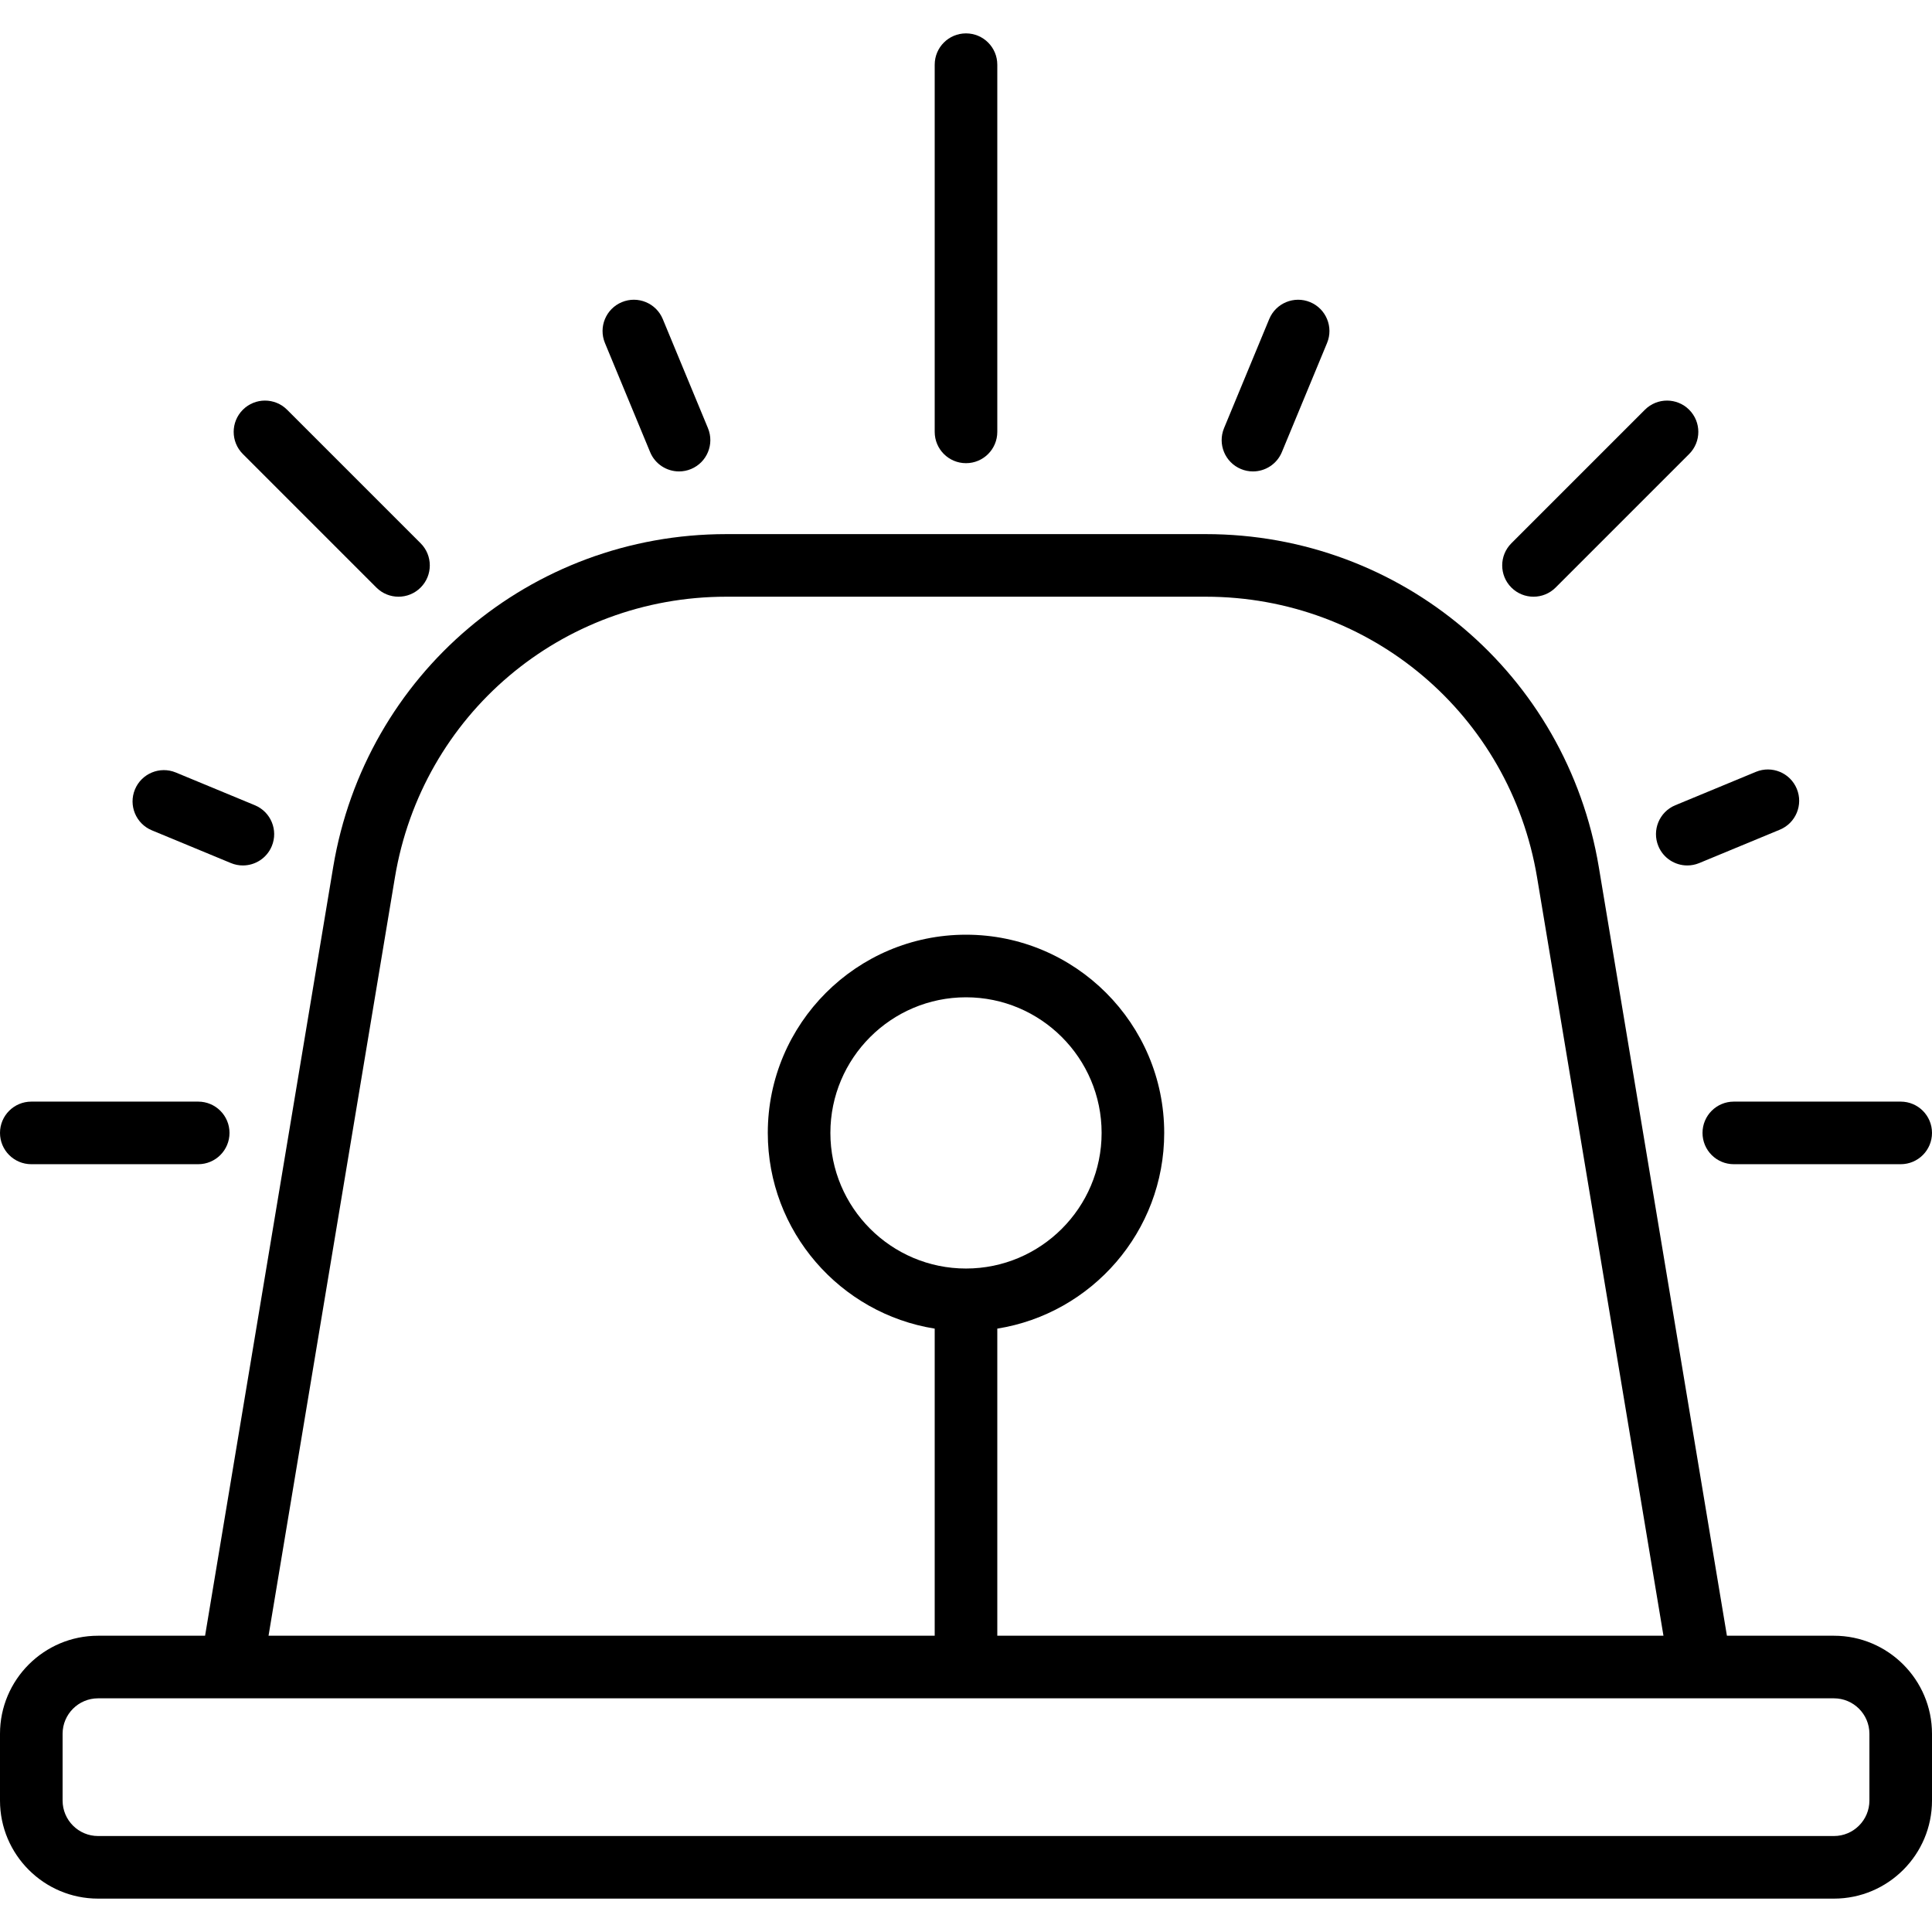
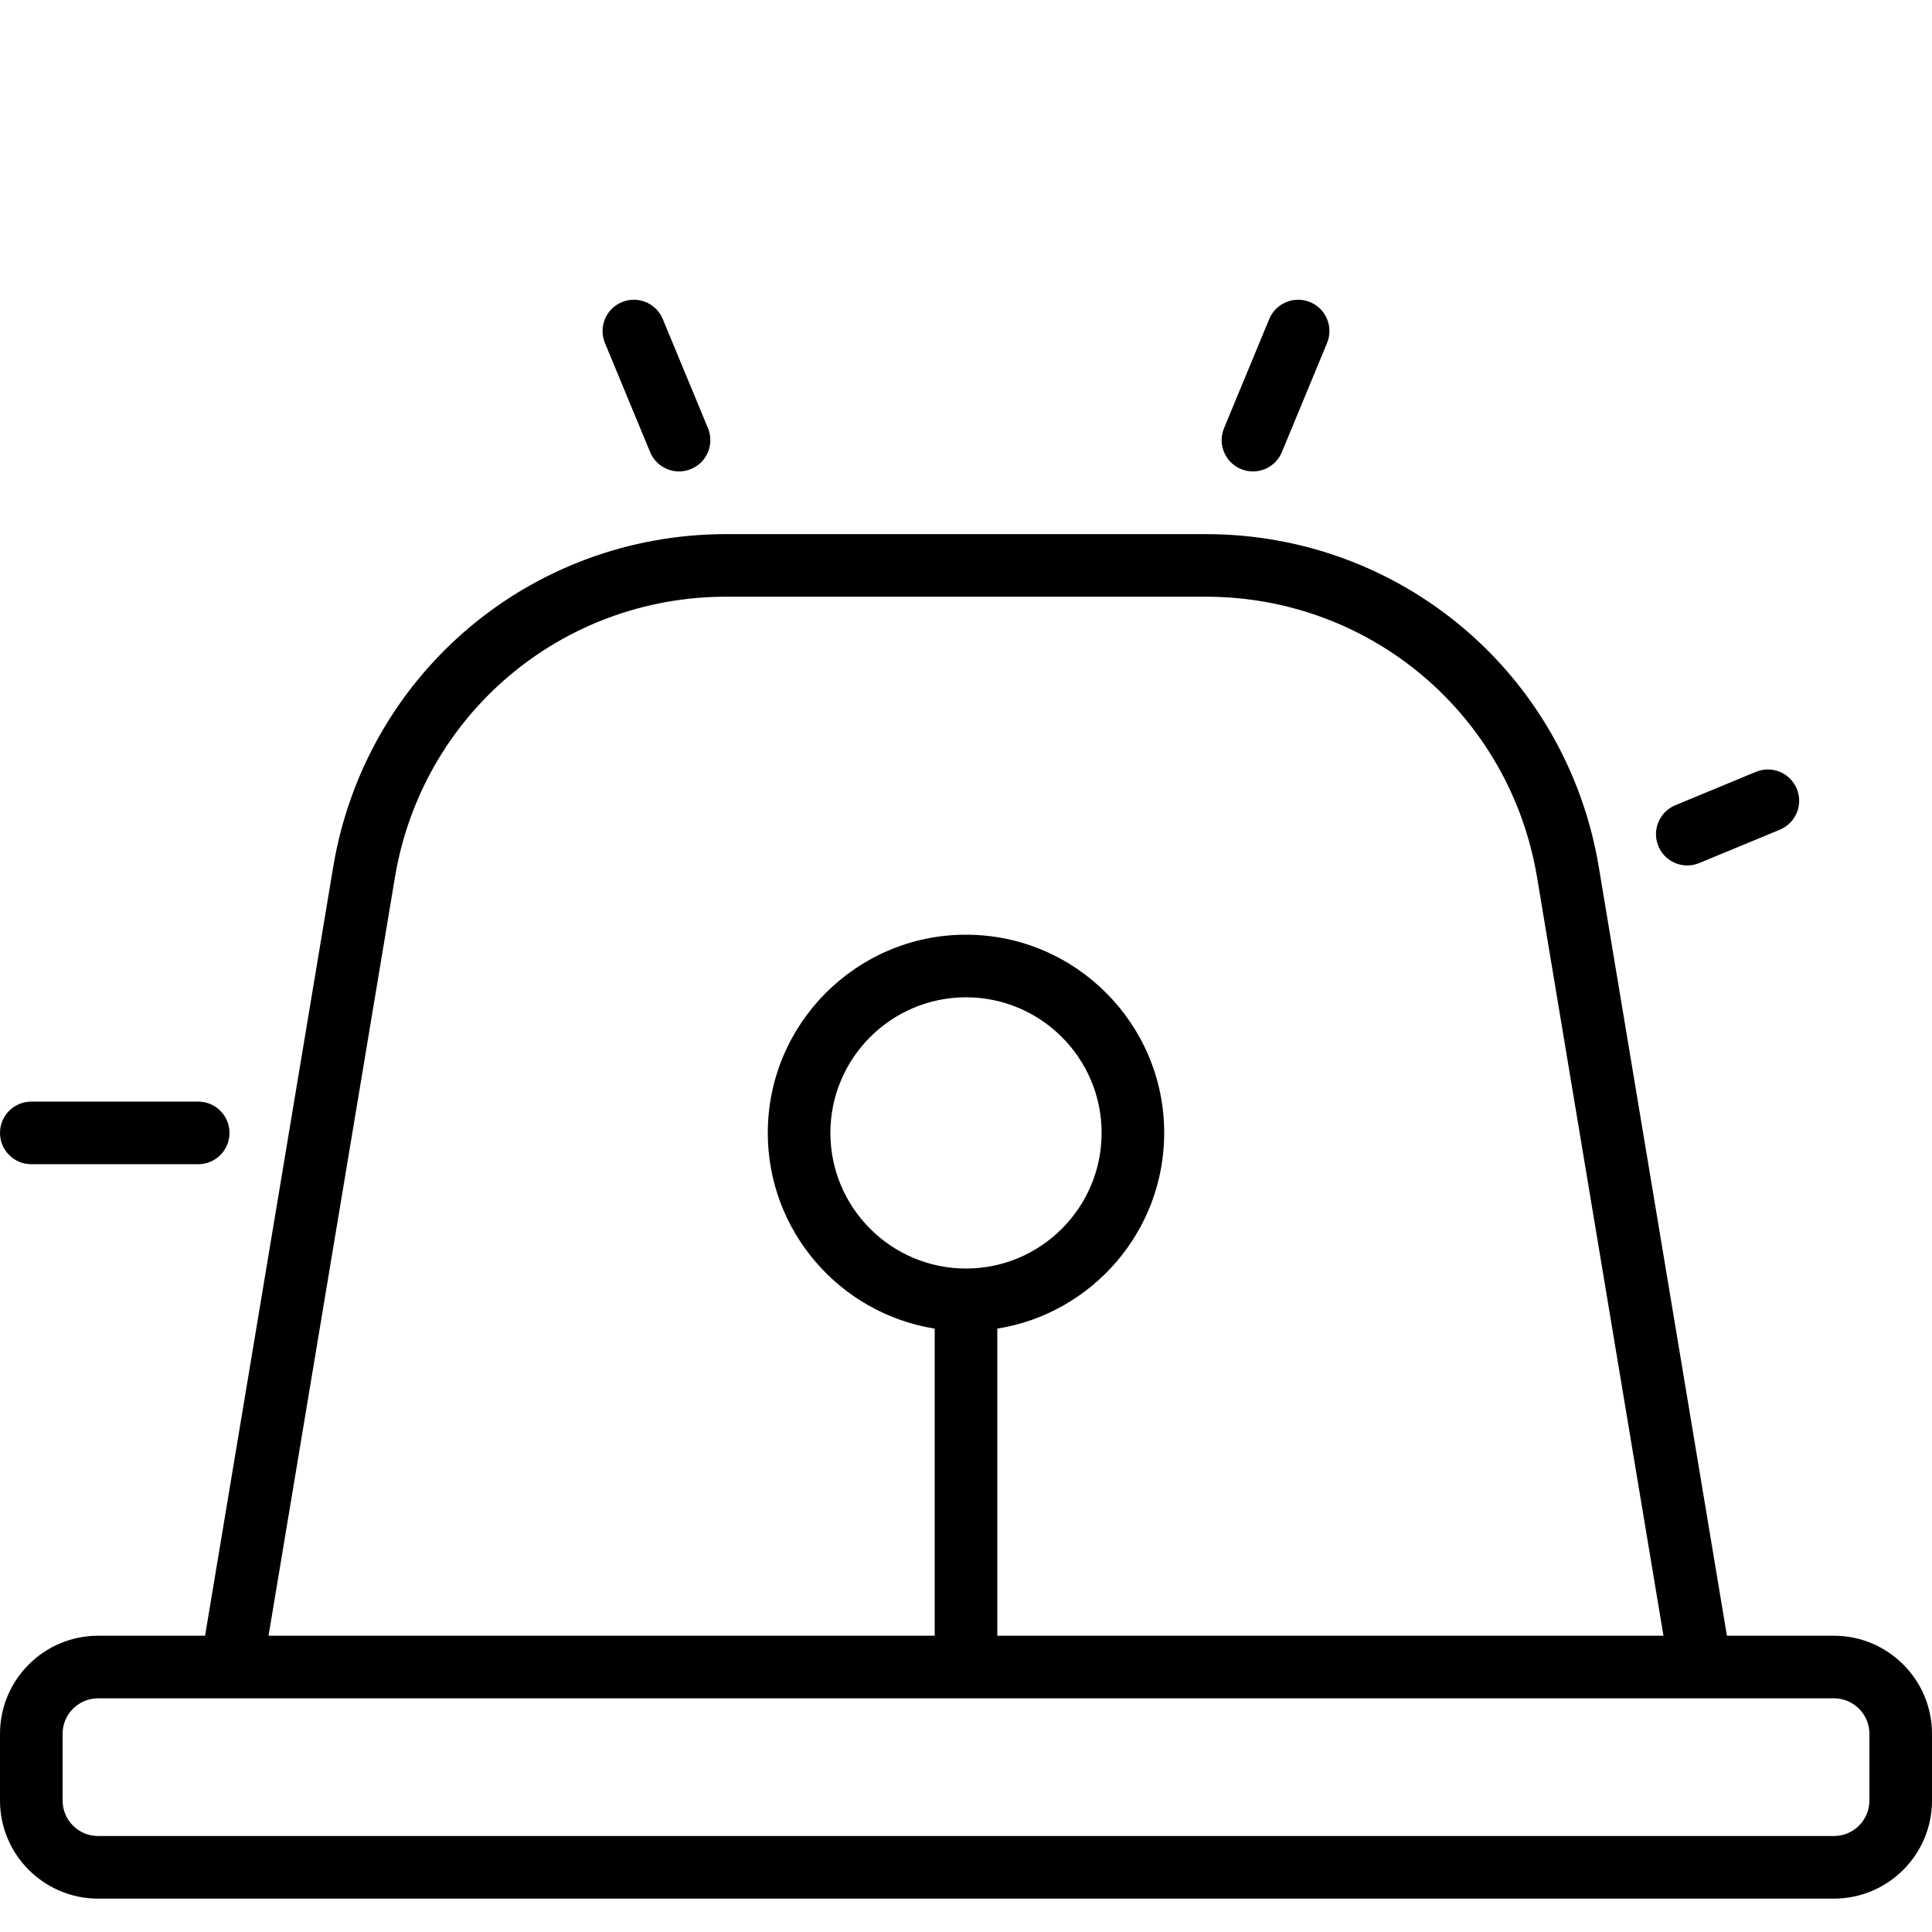
<svg xmlns="http://www.w3.org/2000/svg" version="1.1" id="Capa_1" x="0px" y="0px" viewBox="0 0 463 463" style="enable-background:new 0 0 463 463;" xml:space="preserve">
  <g>
    <path d="M439.5,392h-25.647l-30.699-184.2c-7.707-46.239-47.324-79.8-94.201-79.8H174.047c-46.877,0-86.494,33.561-94.201,79.8   L49.147,392H23.5C10.542,392,0,402.542,0,415.5v16C0,444.458,10.542,455,23.5,455h416c12.958,0,23.5-10.542,23.5-23.5v-16   C463,402.542,452.458,392,439.5,392z M94.642,210.266C101.139,171.289,134.533,143,174.047,143h114.906   c39.514,0,72.908,28.29,79.404,67.266L398.646,392H239v-73.598c22.64-3.607,40-23.263,40-46.902c0-26.191-21.309-47.5-47.5-47.5   S184,245.308,184,271.5c0,23.639,17.36,43.295,40,46.902V392H64.354L94.642,210.266z M231.5,304c-17.921,0-32.5-14.58-32.5-32.5   s14.579-32.5,32.5-32.5s32.5,14.58,32.5,32.5S249.421,304,231.5,304z M448,431.5c0,4.687-3.813,8.5-8.5,8.5h-416   c-4.687,0-8.5-3.813-8.5-8.5v-16c0-4.687,3.813-8.5,8.5-8.5h416c4.687,0,8.5,3.813,8.5,8.5V431.5z" />
    <path d="M7.5,279h40c4.143,0,7.5-3.358,7.5-7.5s-3.357-7.5-7.5-7.5h-40c-4.143,0-7.5,3.358-7.5,7.5S3.357,279,7.5,279z" />
-     <path d="M408.004,271.5c0,4.142,3.357,7.5,7.5,7.5H455.5c4.143,0,7.5-3.358,7.5-7.5s-3.357-7.5-7.5-7.5h-39.996   C411.361,264,408.004,267.357,408.004,271.5z" />
-     <path d="M231.5,111c4.143,0,7.5-3.358,7.5-7.5V15.5c0-4.142-3.357-7.5-7.5-7.5s-7.5,3.358-7.5,7.5V103.5   C224,107.642,227.357,111,231.5,111z" />
-     <path d="M90.196,140.803C91.661,142.267,93.581,143,95.5,143s3.839-0.732,5.304-2.197c2.929-2.929,2.929-7.678,0-10.606l-32-32   c-2.93-2.929-7.678-2.929-10.607,0c-2.929,2.929-2.929,7.678,0,10.606L90.196,140.803z" />
-     <path d="M367.5,143c1.919,0,3.839-0.732,5.304-2.197l32-32c2.929-2.929,2.929-7.678,0-10.606c-2.93-2.929-7.678-2.929-10.607,0   l-32,32c-2.929,2.929-2.929,7.678,0,10.606C363.661,142.267,365.581,143,367.5,143z" />
    <path d="M397.424,202.772c1.196,2.888,3.988,4.632,6.932,4.632c0.956,0,1.929-0.184,2.867-0.573l19.314-8   c3.827-1.585,5.645-5.972,4.059-9.799c-1.585-3.826-5.973-5.645-9.799-4.059l-19.314,8   C397.655,194.558,395.838,198.945,397.424,202.772z" />
    <path d="M155.802,108.345c1.196,2.888,3.988,4.632,6.932,4.632c0.956,0,1.929-0.184,2.867-0.573   c3.827-1.585,5.645-5.972,4.059-9.799l-10.828-26.142c-1.585-3.826-5.972-5.645-9.799-4.059c-3.827,1.585-5.645,5.973-4.059,9.799   L155.802,108.345z" />
    <path d="M297.399,112.404c0.938,0.389,1.91,0.573,2.867,0.573c2.943,0,5.735-1.744,6.932-4.632l10.828-26.142   c1.586-3.827-0.231-8.214-4.059-9.799c-3.823-1.583-8.214,0.232-9.799,4.059l-10.828,26.142   C291.755,106.432,293.572,110.819,297.399,112.404z" />
-     <path d="M36.398,198.987l18.937,7.844c0.938,0.389,1.91,0.573,2.867,0.573c2.943,0,5.735-1.744,6.932-4.632   c1.586-3.827-0.231-8.214-4.059-9.799l-18.937-7.844c-3.824-1.584-8.214,0.232-9.799,4.059   C30.754,193.015,32.571,197.402,36.398,198.987z" />
  </g>
  <g>
</g>
  <g>
</g>
  <g>
</g>
  <g>
</g>
  <g>
</g>
  <g>
</g>
  <g>
</g>
  <g>
</g>
  <g>
</g>
  <g>
</g>
  <g>
</g>
  <g>
</g>
  <g>
</g>
  <g>
</g>
  <g>
</g>
</svg>